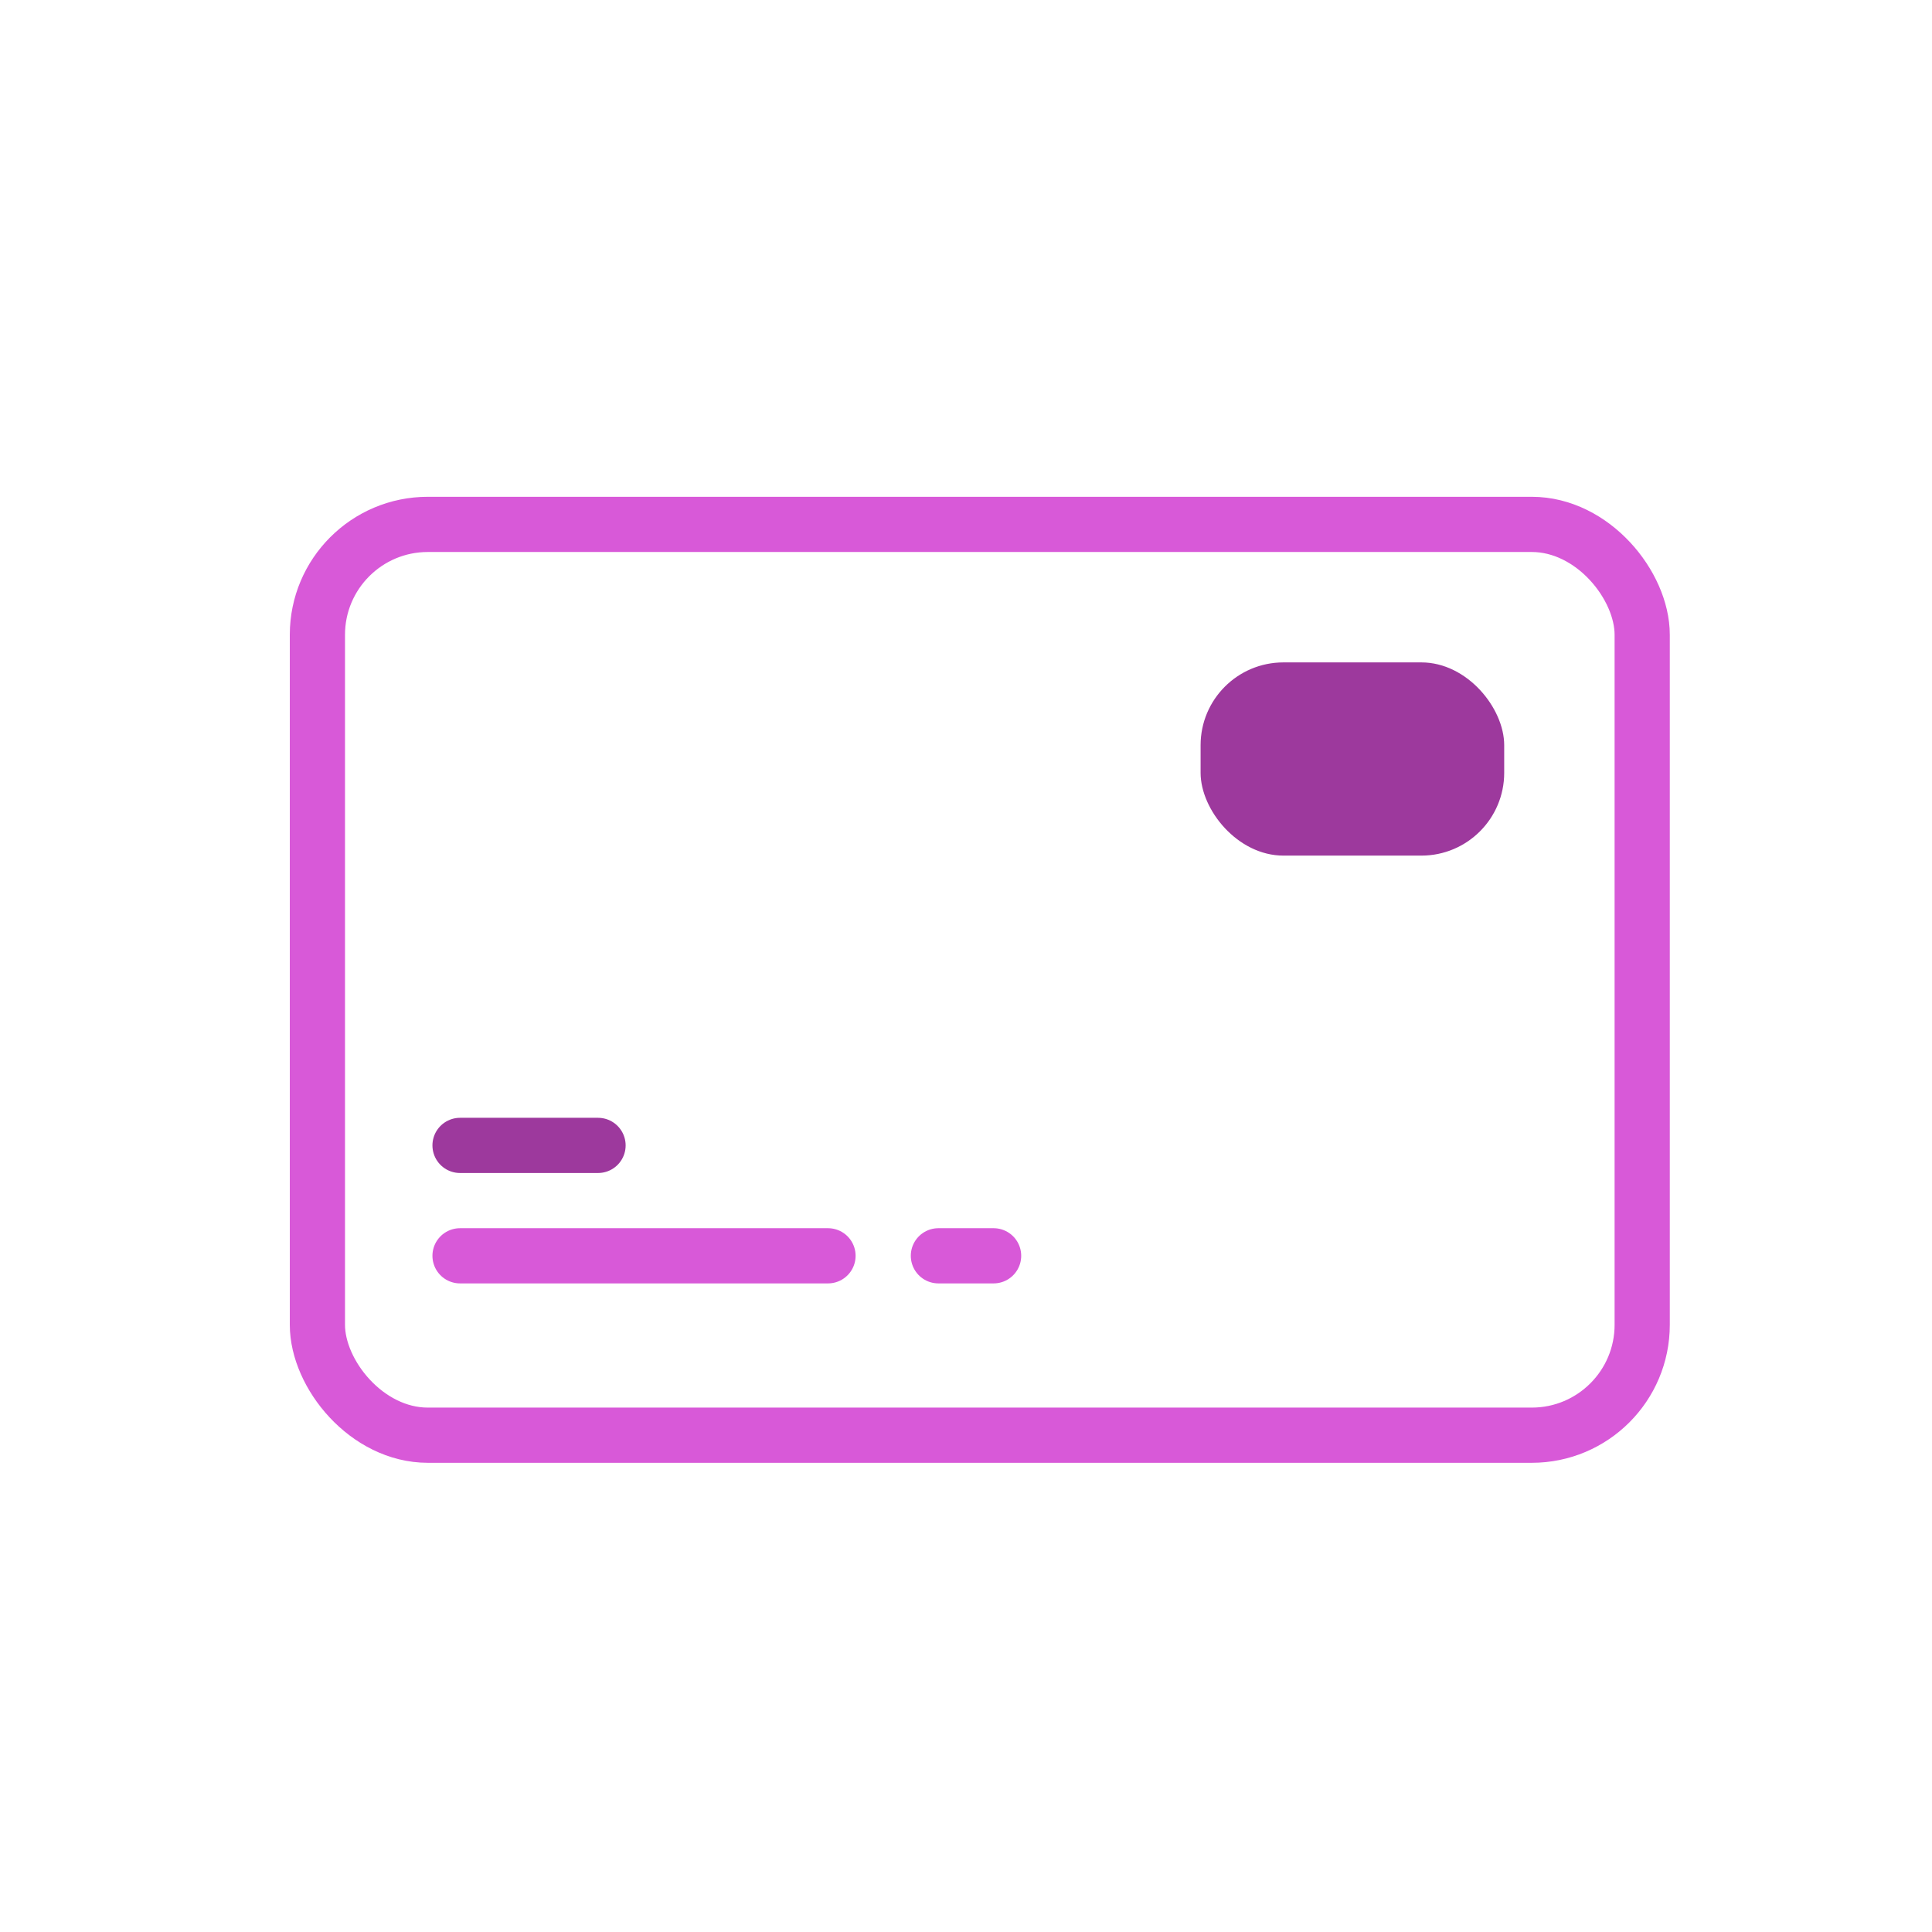
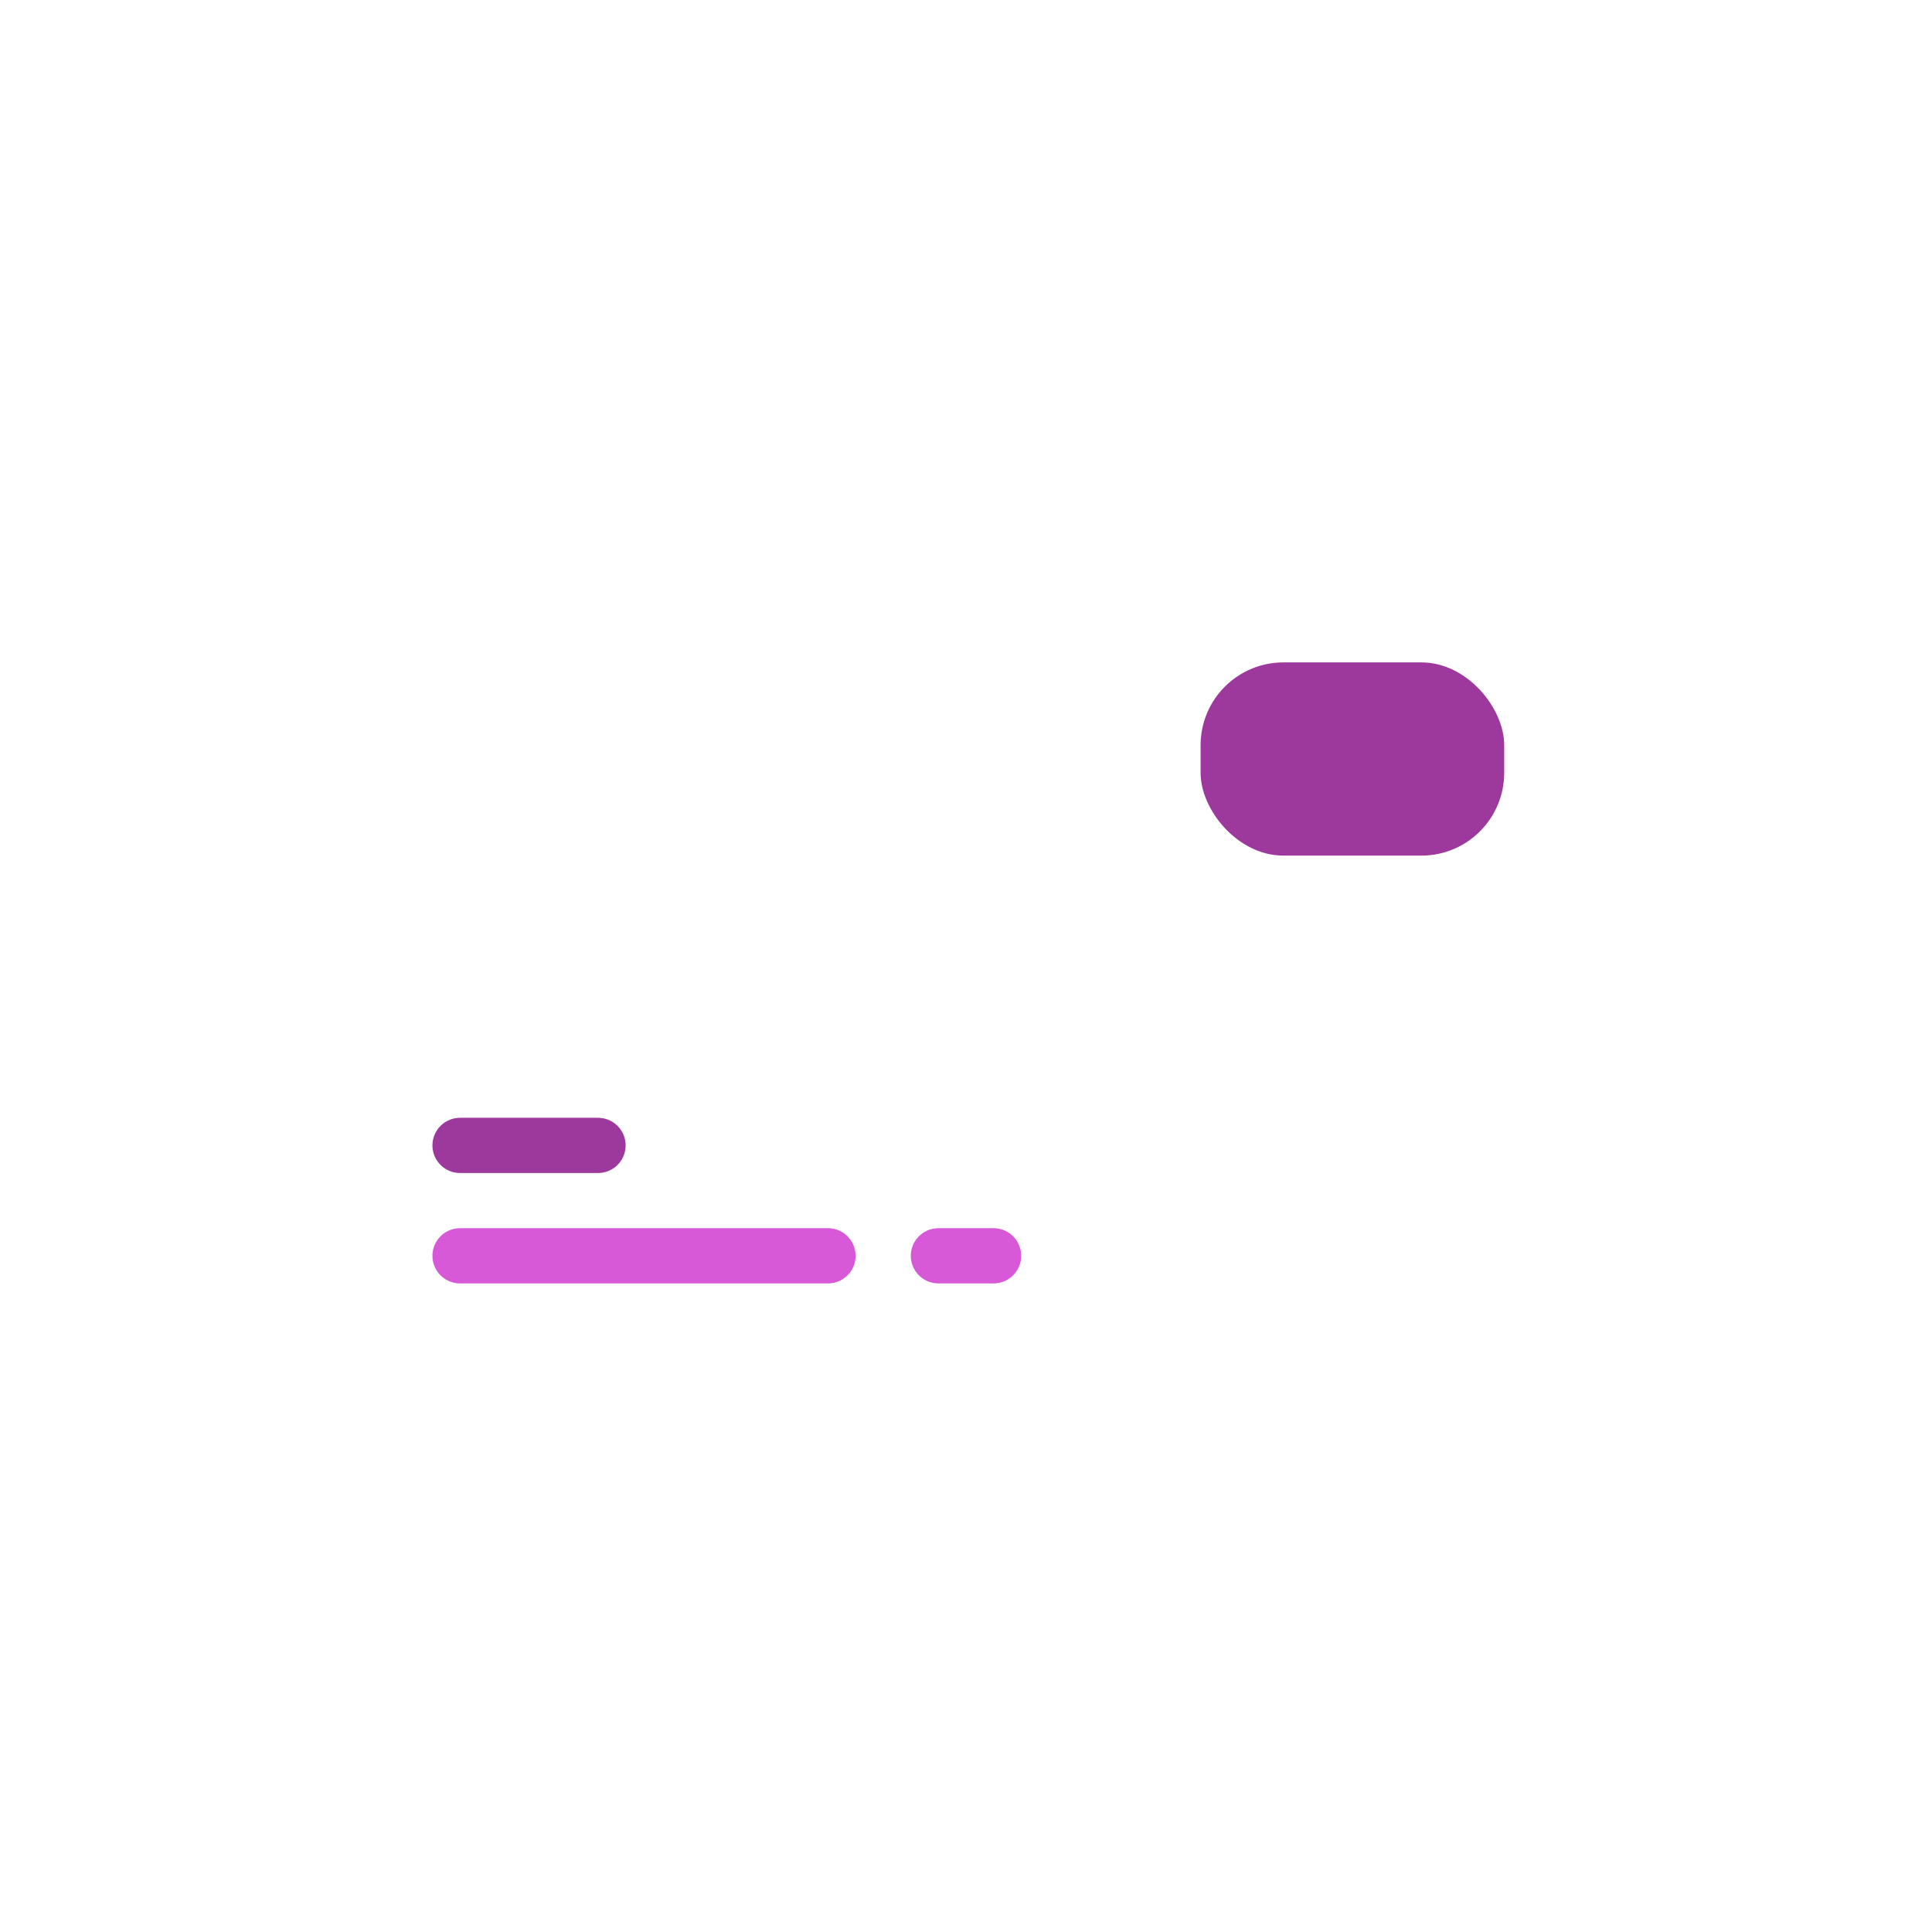
<svg xmlns="http://www.w3.org/2000/svg" width="70" height="70" viewBox="0 0 70 70">
  <defs>
    <clipPath id="b">
      <rect width="70" height="70" />
    </clipPath>
  </defs>
  <g id="a" clip-path="url(#b)">
    <g transform="translate(-1330.5 -5878)">
      <g transform="translate(601 266)">
        <g transform="translate(-9004 778)">
          <g transform="translate(9744 4852)" fill="none" stroke="#d859d8" stroke-width="2">
-             <rect width="50" height="35" rx="5" stroke="none" />
-             <rect x="1" y="1" width="48" height="33" rx="4" fill="none" />
-           </g>
+             </g>
        </g>
      </g>
      <g transform="translate(5 4)">
        <line x2="2" transform="translate(1359.5 5919.5)" fill="none" stroke="#d859d8" stroke-linecap="round" stroke-width="2" />
        <line x2="13.332" transform="translate(1342.168 5919.5)" fill="none" stroke="#d859d8" stroke-linecap="round" stroke-width="2" />
      </g>
      <line x2="5" transform="translate(1347.168 5919.5)" fill="none" stroke="#9d399d" stroke-linecap="round" stroke-width="2" />
      <rect width="11" height="7" rx="3" transform="translate(1374 5902)" fill="#9d399d" />
    </g>
  </g>
</svg>